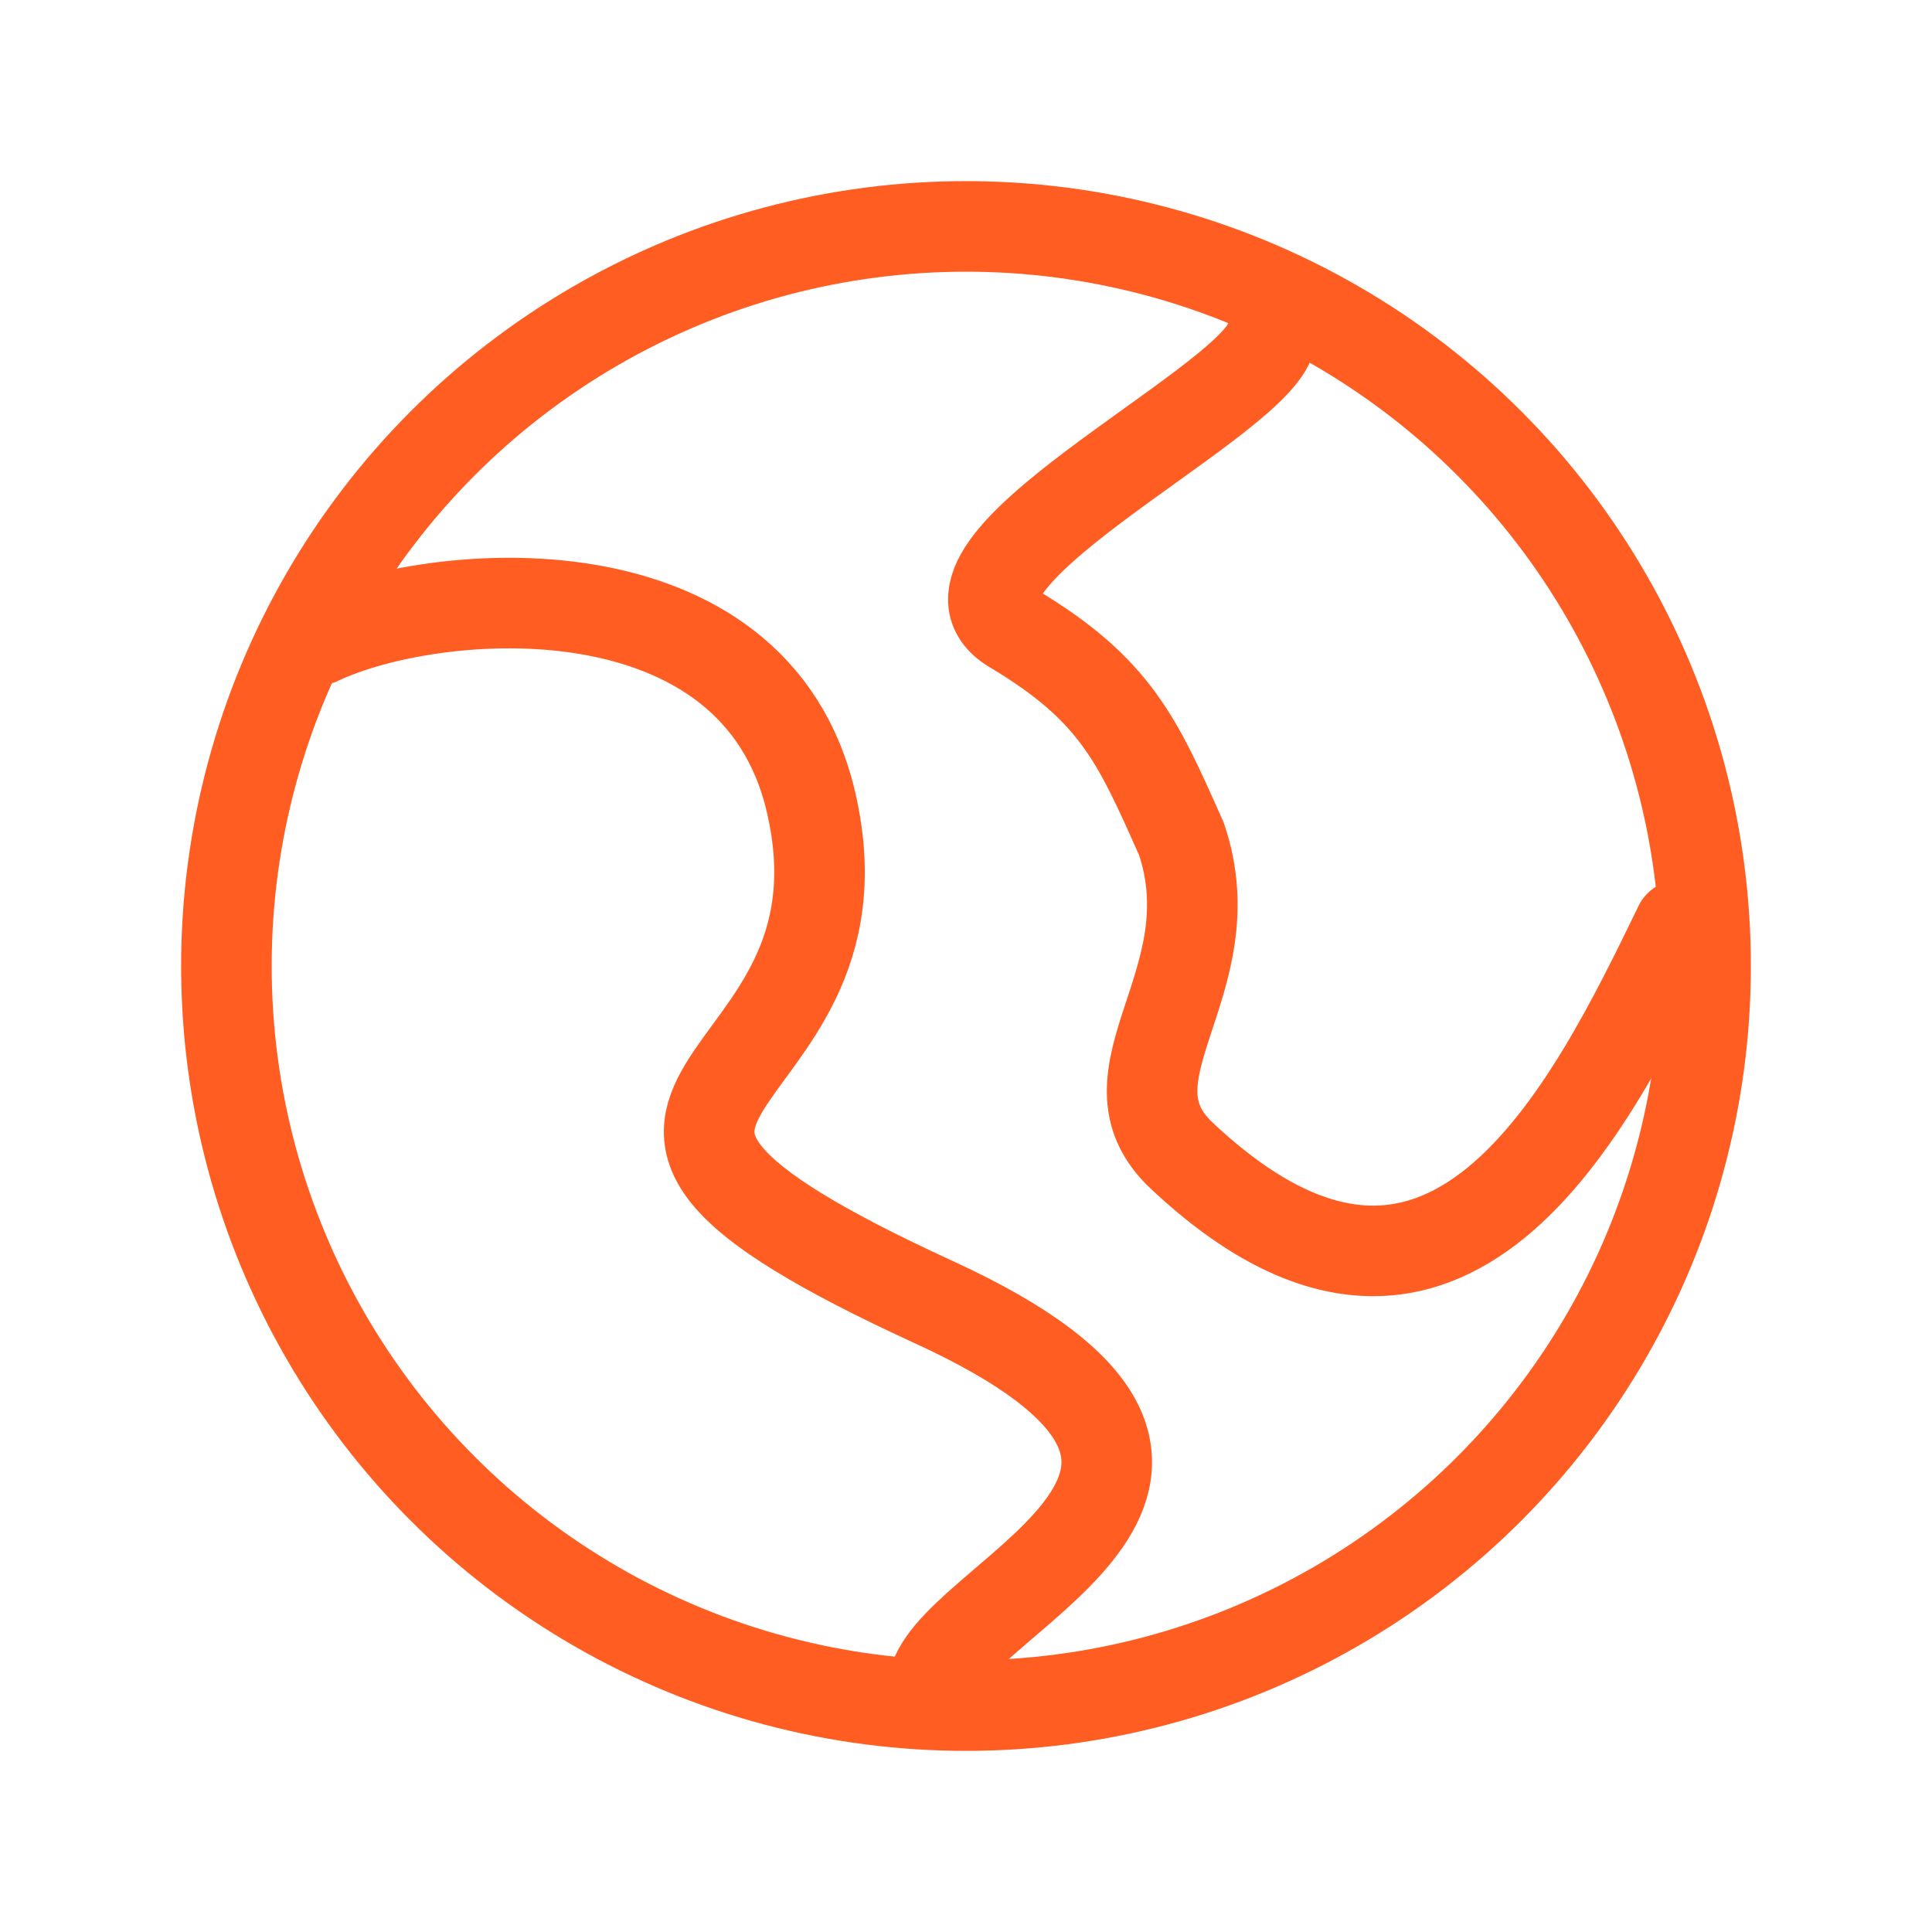
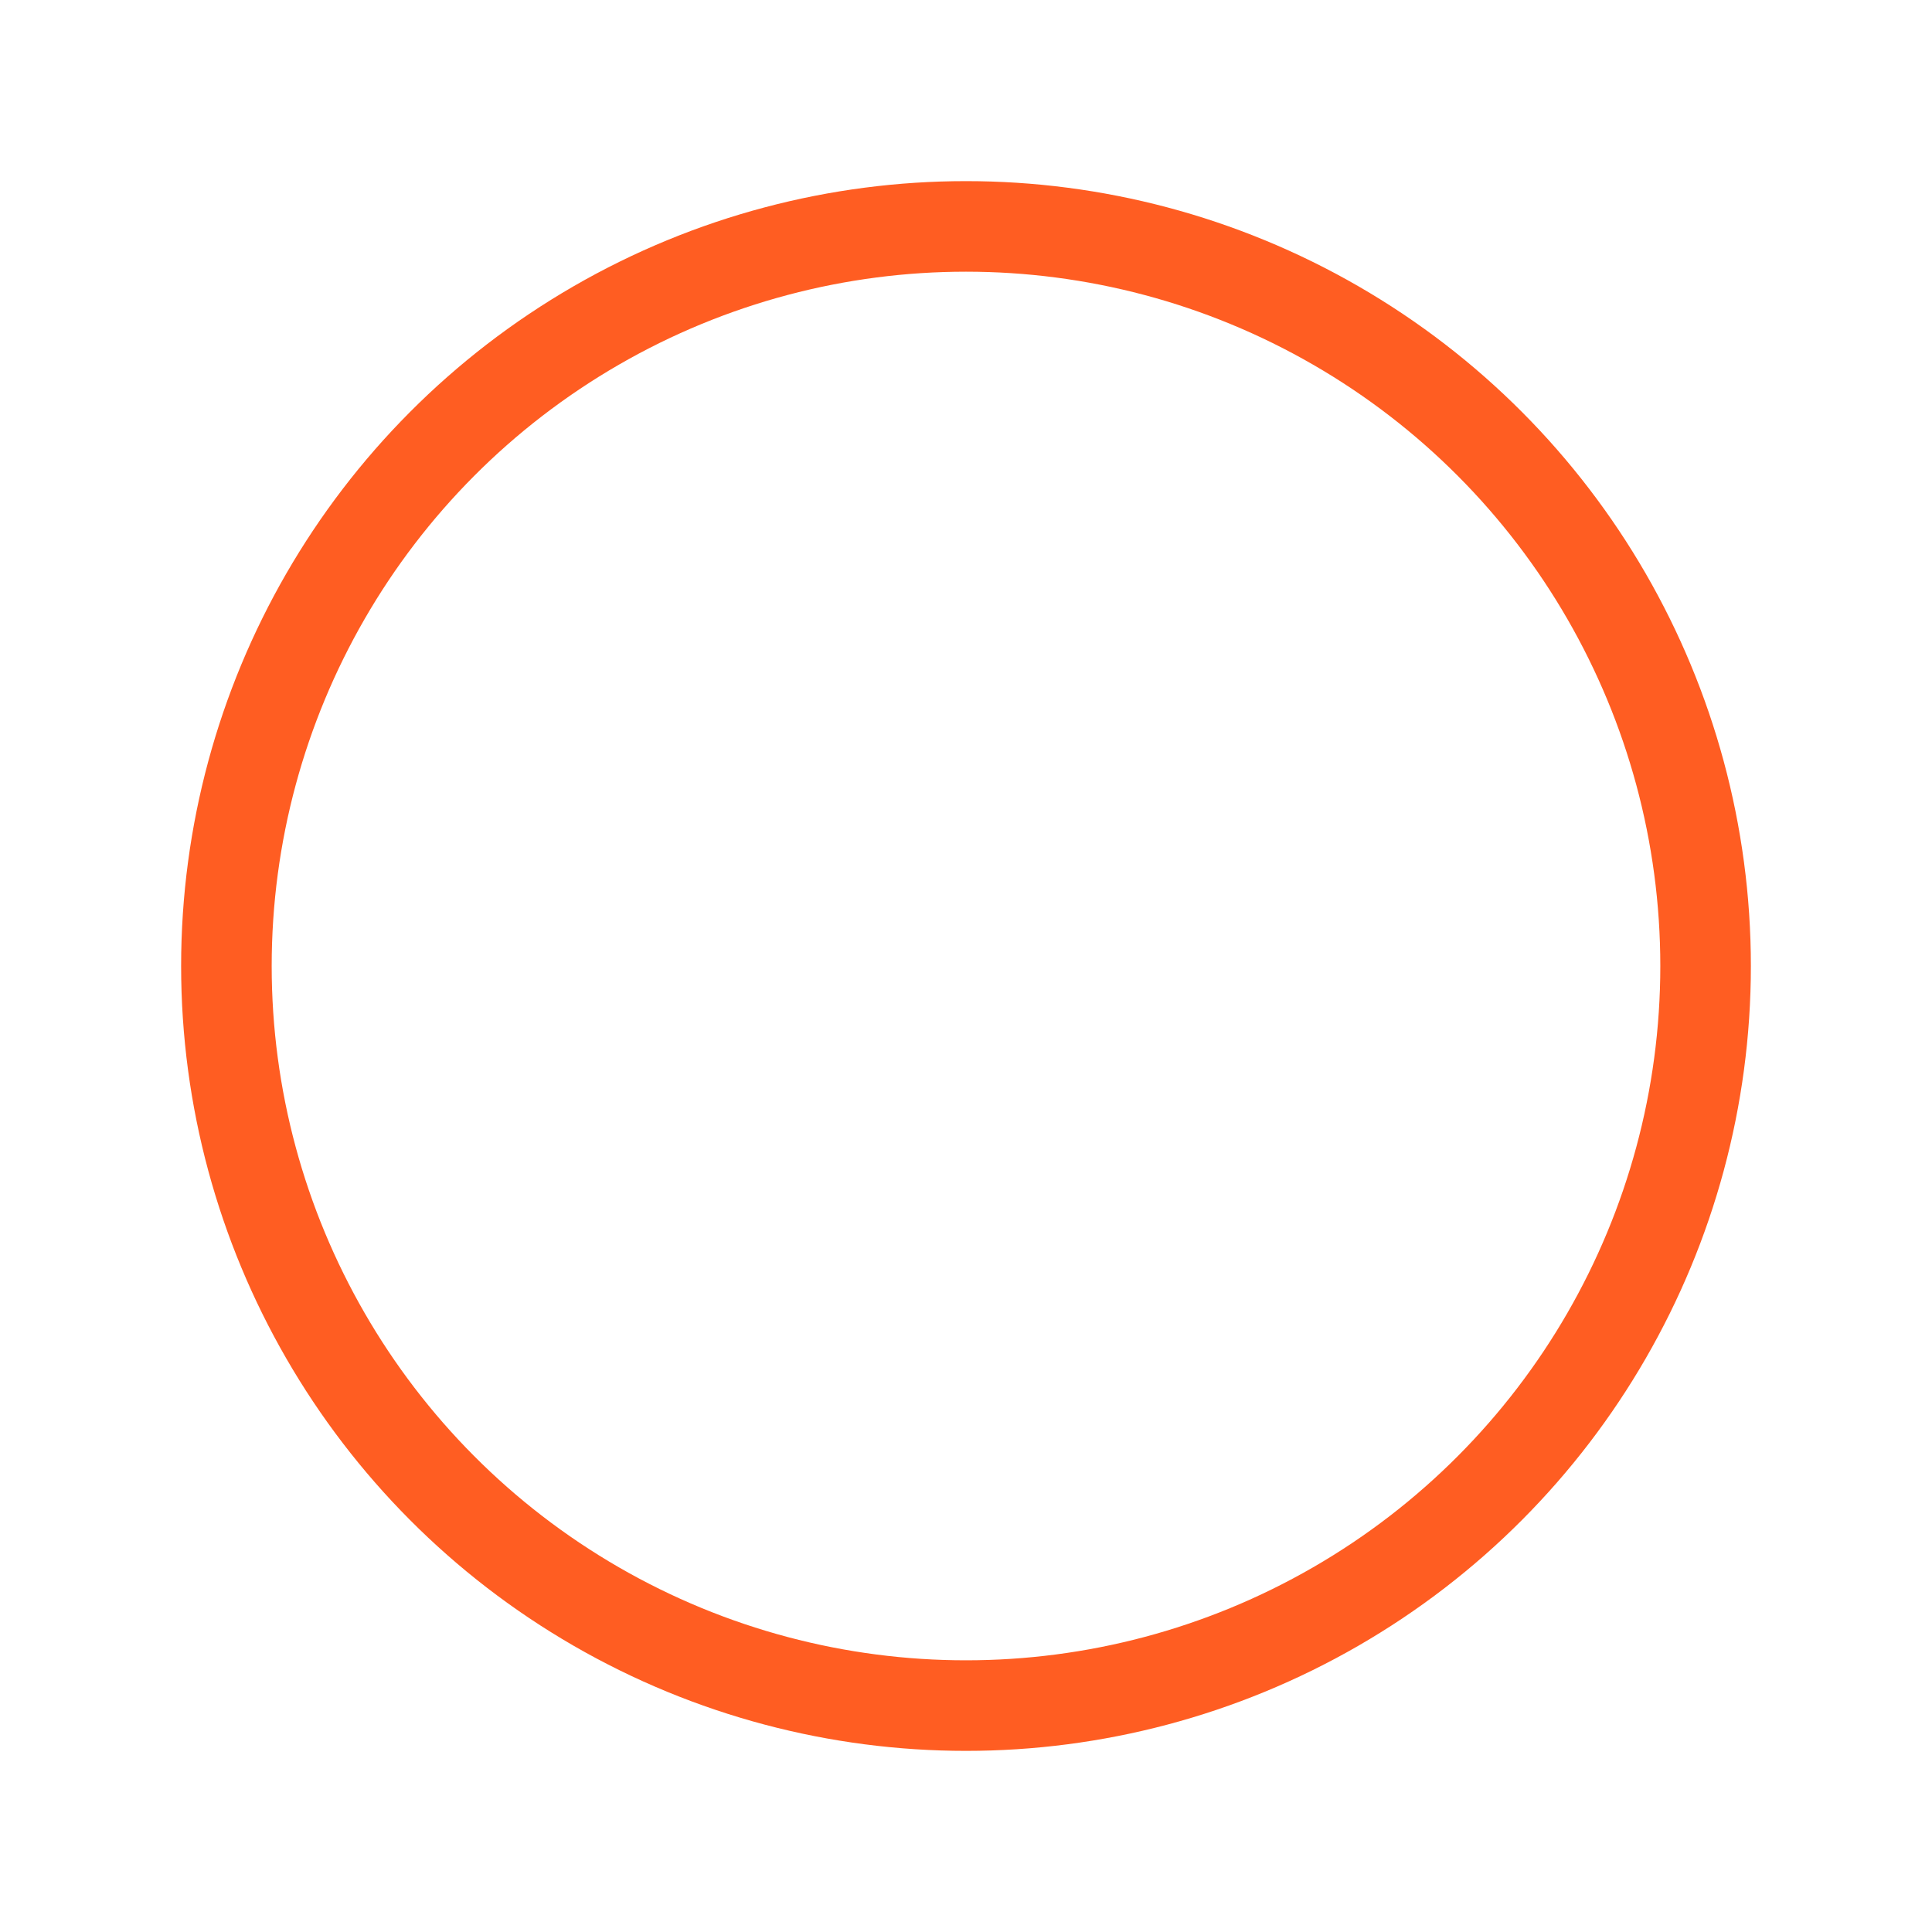
<svg xmlns="http://www.w3.org/2000/svg" width="32" height="32" fill="none">
  <circle cx="16" cy="16" r="12.25" stroke="#FF5D22" stroke-width="1.5" />
-   <path stroke="#FF5D22" stroke-linecap="round" stroke-width="1.5" d="M21.033 5.645c-.4 1.11-5.96 3.746-4.257 4.762 1.703 1.016 2.065 1.853 2.794 3.493.798 2.38-1.421 3.902 0 5.239 4.389 4.127 6.783-.794 8.246-3.81M5.281 10.598c1.893-.9 7.224-1.351 8.155 2.701 1.166 5.065-5.679 4.727 2.04 8.273 6.174 2.836.485 4.783 0 6.247" />
</svg>